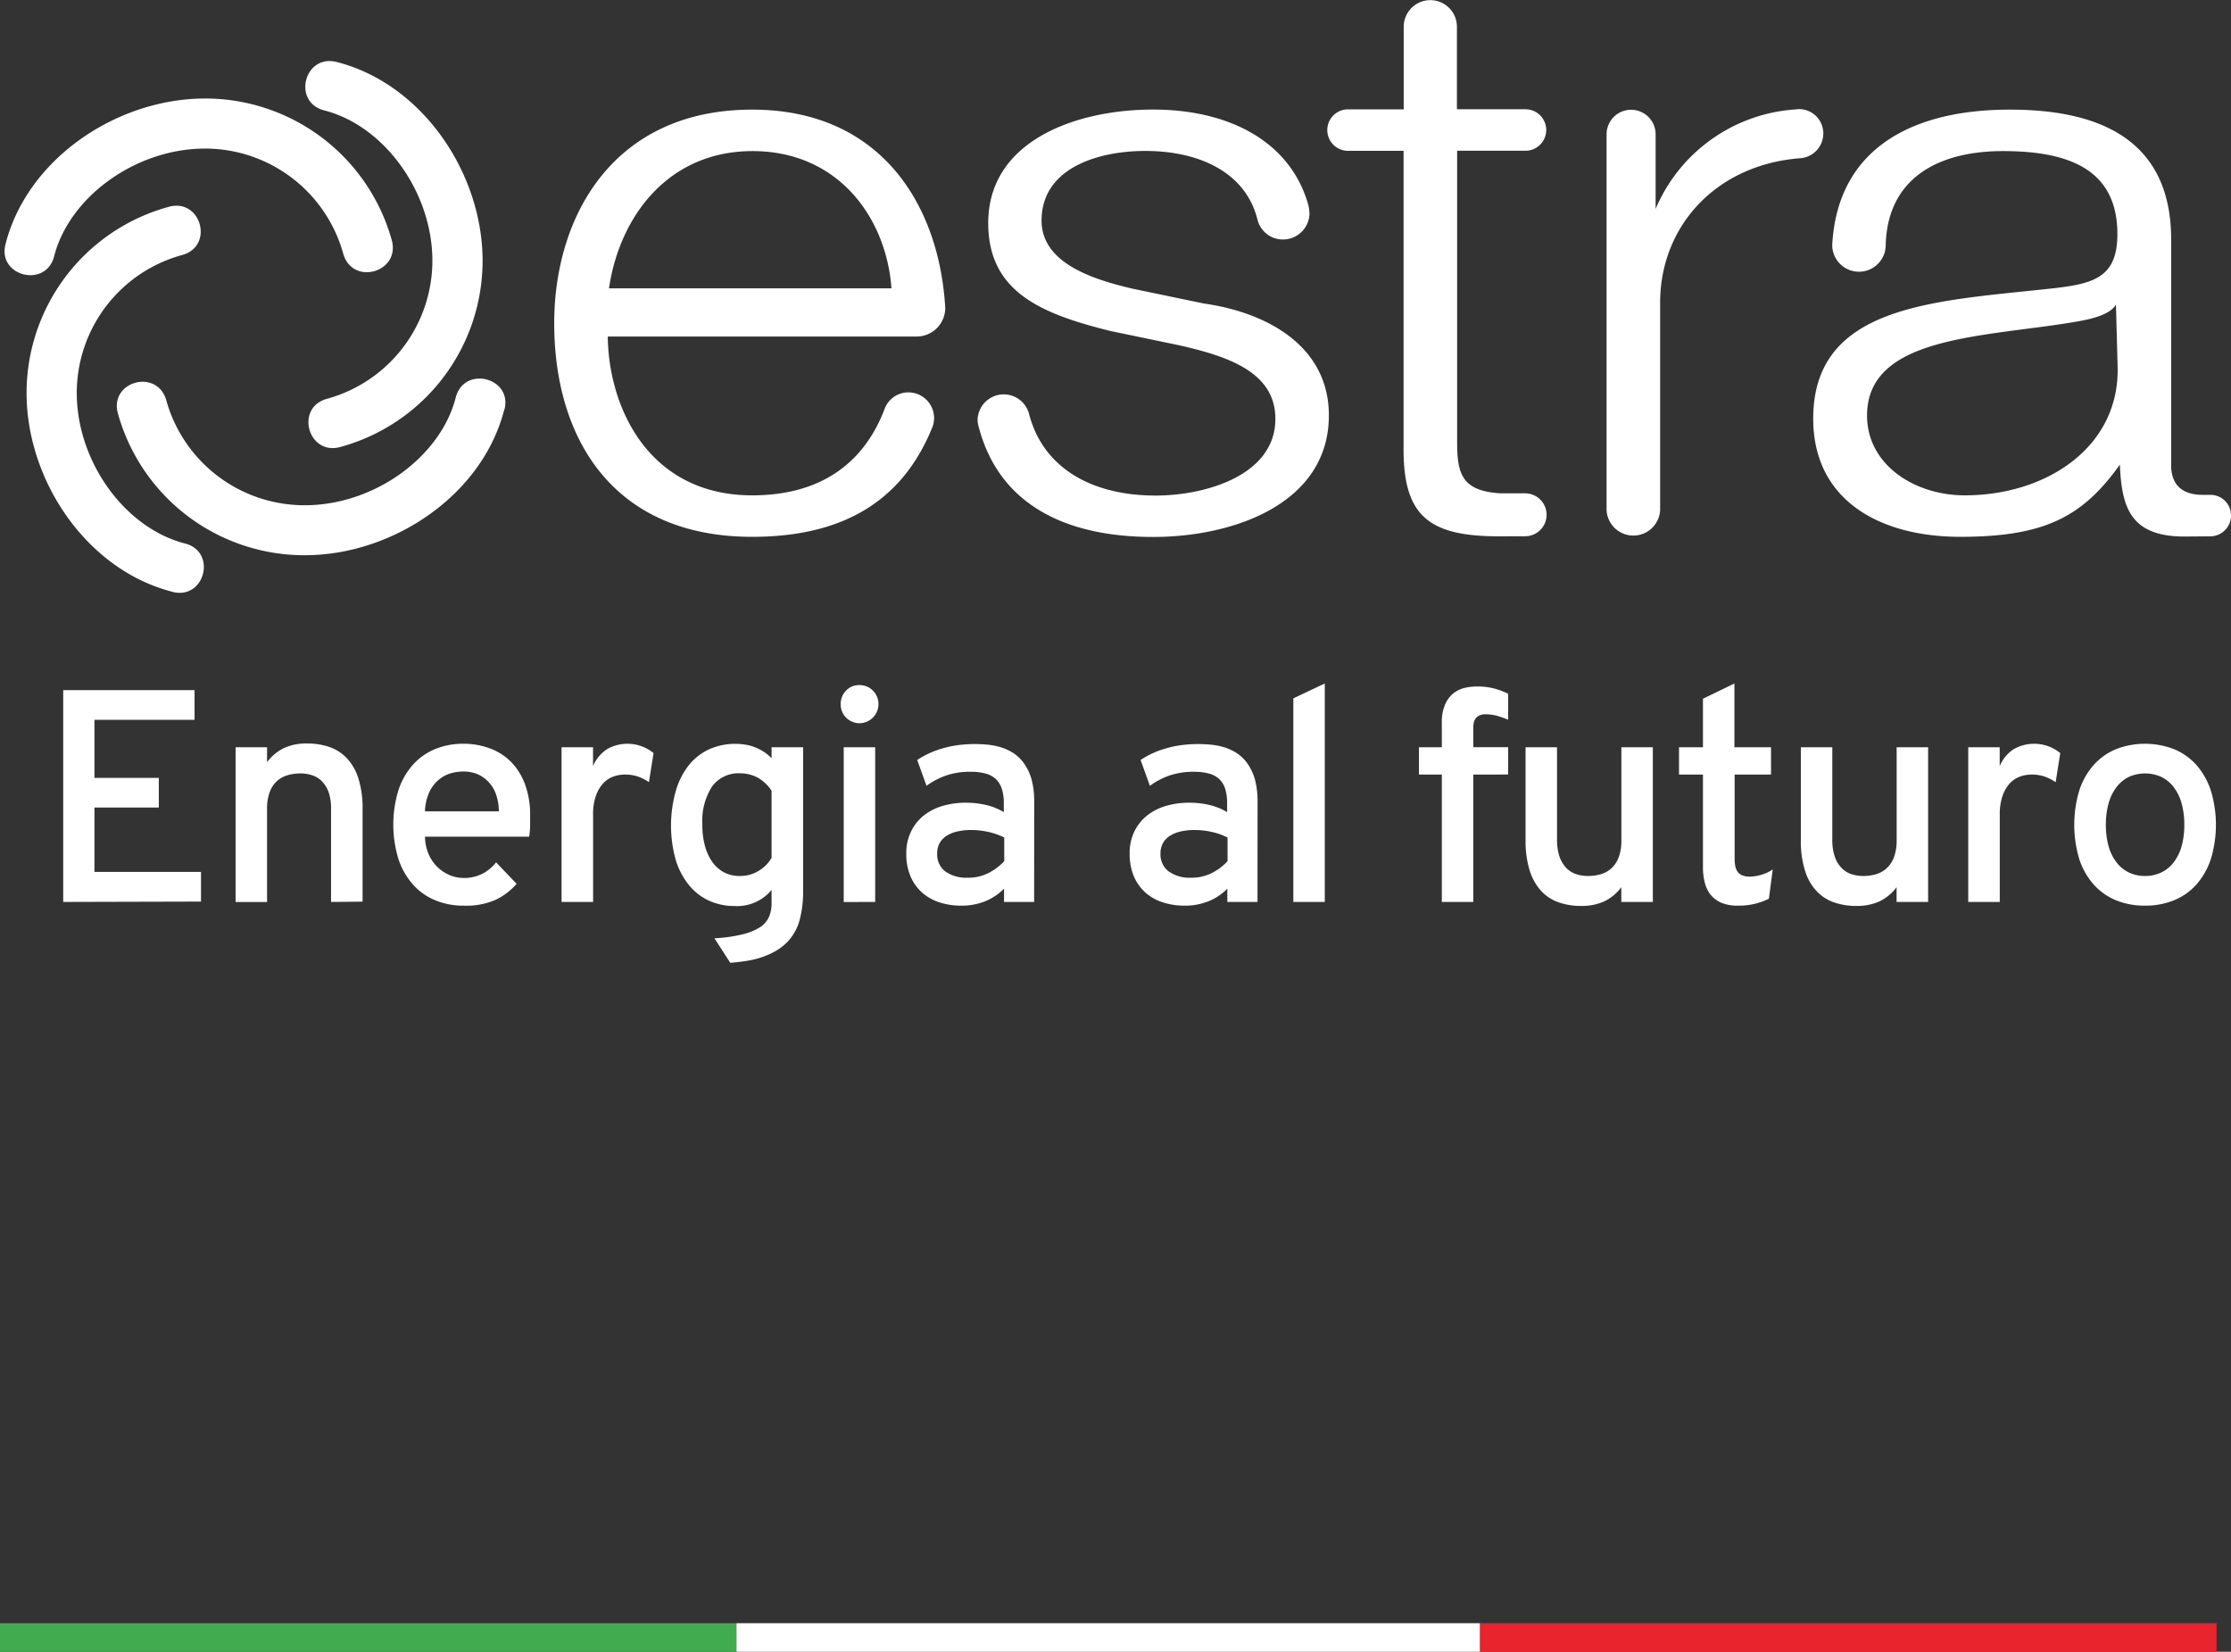
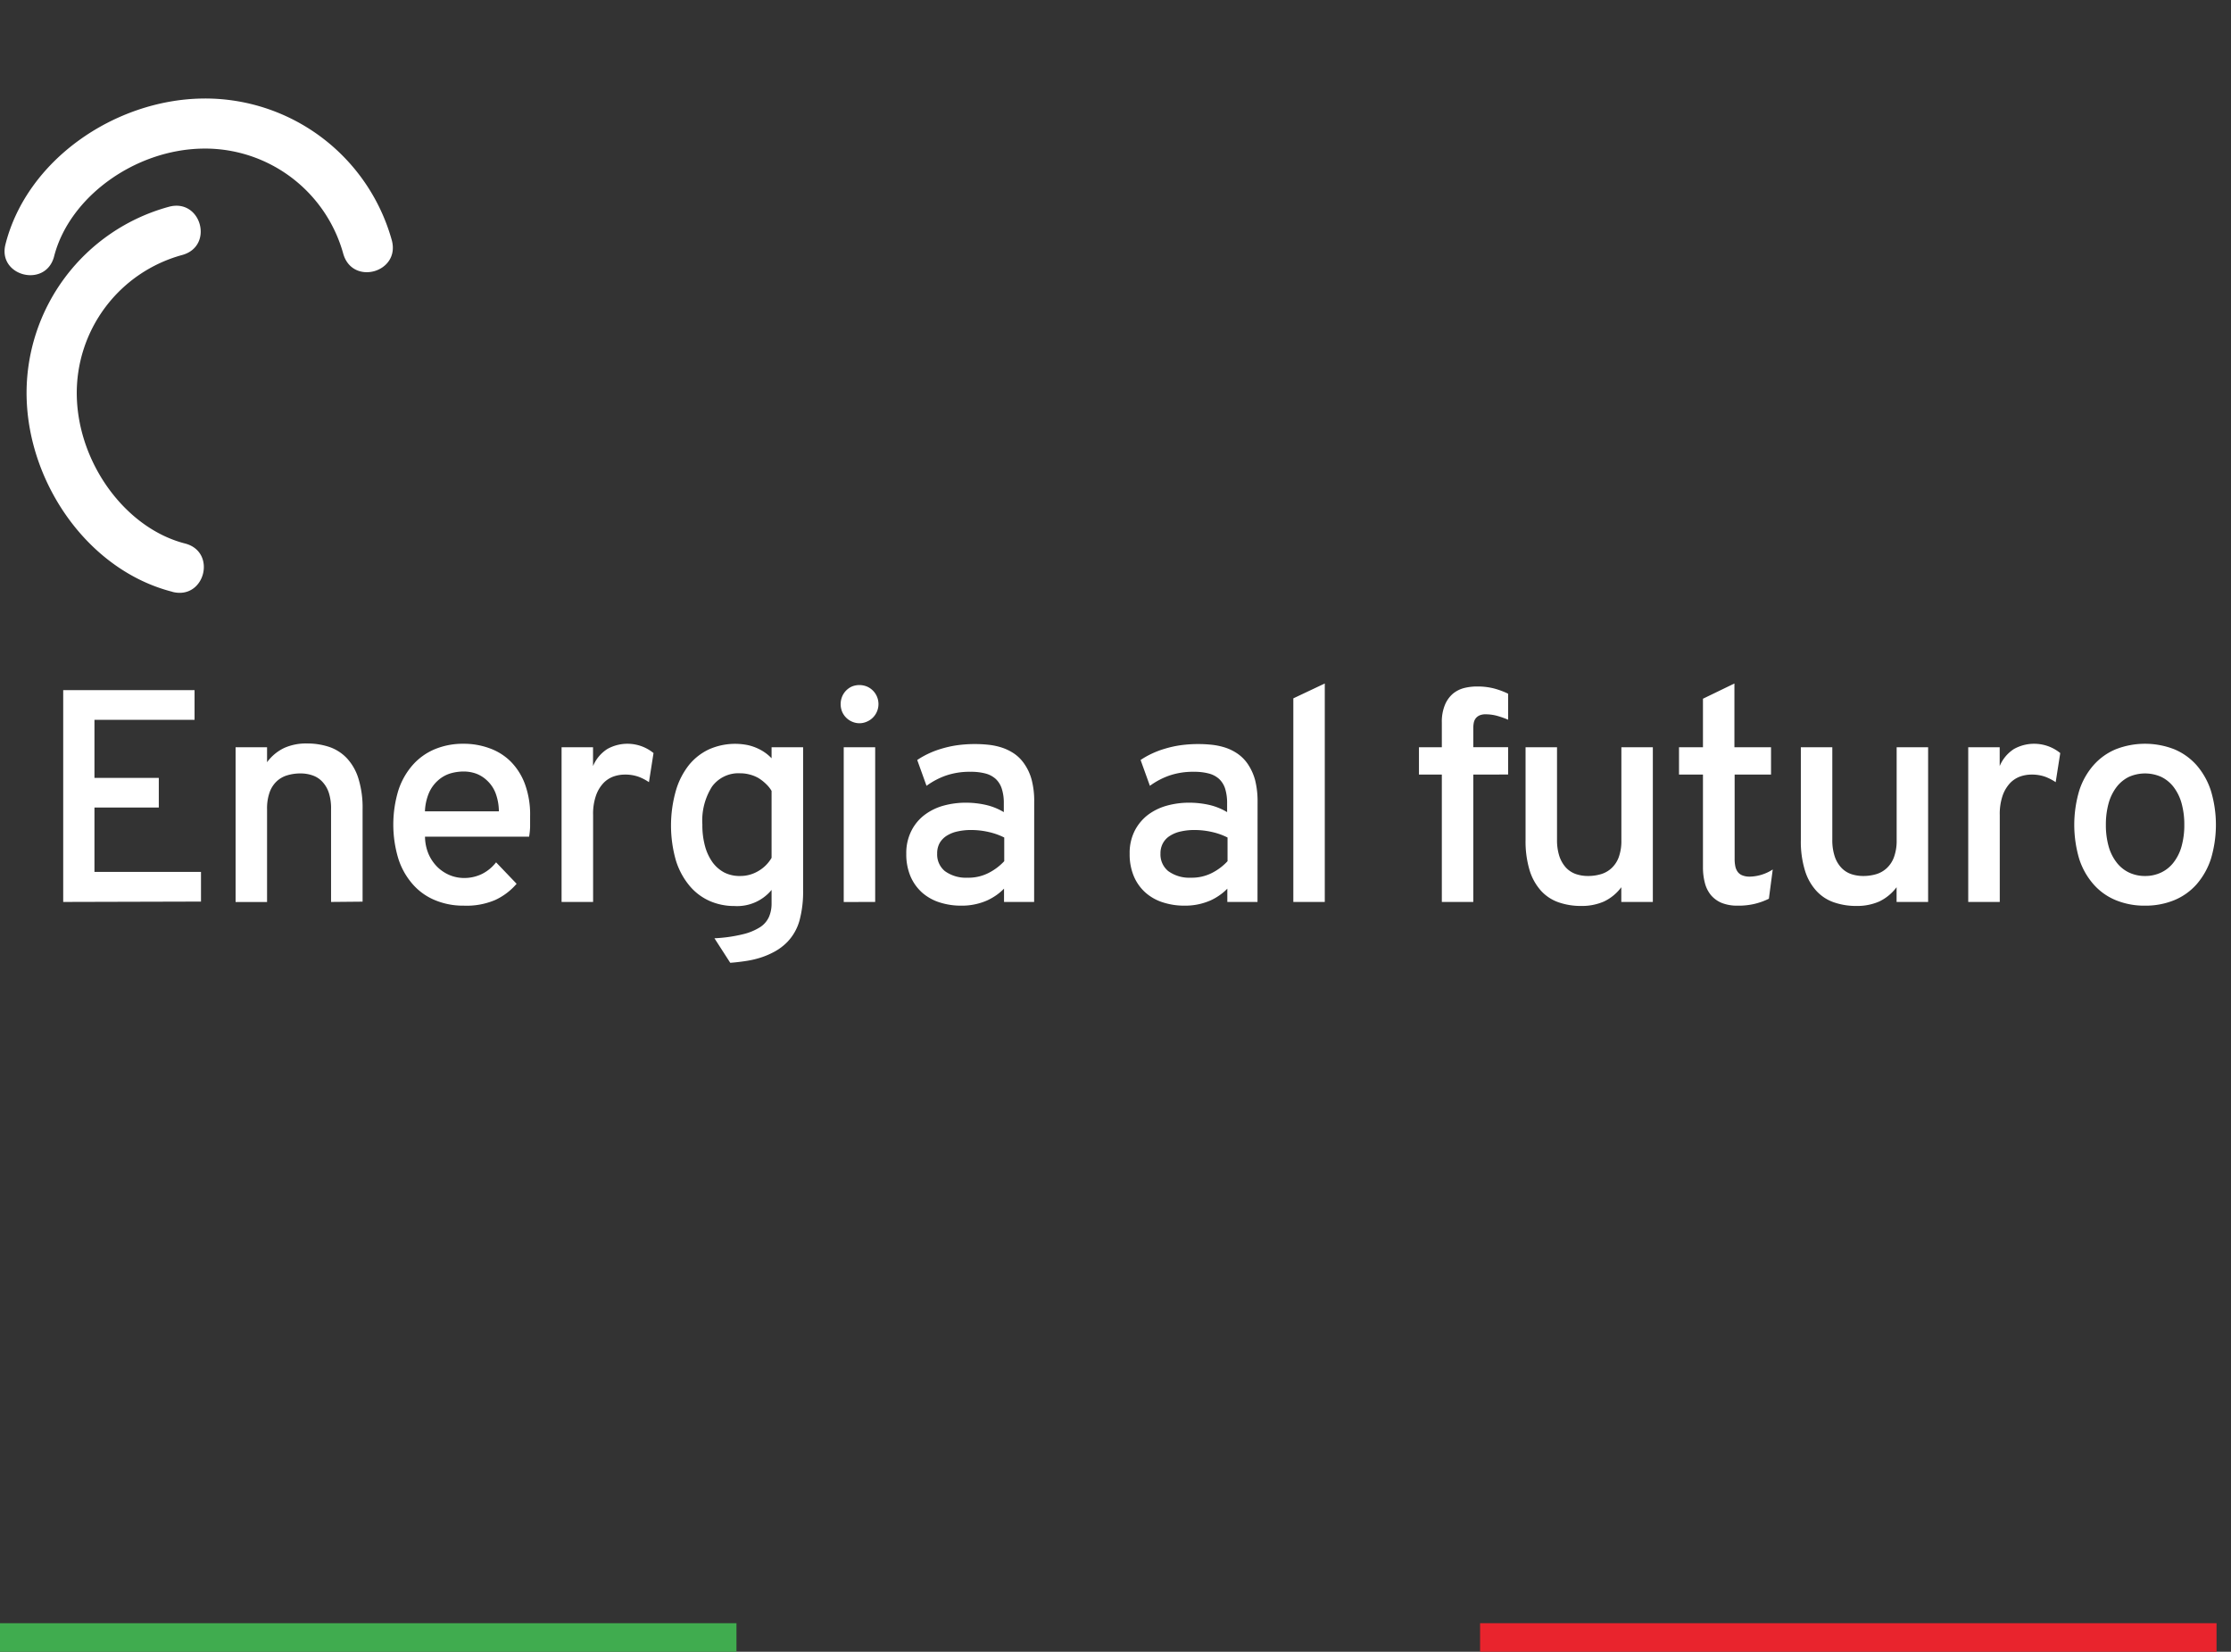
<svg xmlns="http://www.w3.org/2000/svg" data-name="Layer 1" viewBox="0 0 312.02 230.99">
  <rect x="0" y="0" width="312.02" height="230.99" fill="#333333" stroke="none" />
-   <path d="M128 47.06H85c.12 10.07 5.82 22.21 20.2 22.21 9.92 0 15.76-4.81 18.52-12.09a3.54 3.54 0 0 1 3.32-2.31 3.6 3.6 0 0 1 3.6 3.59 3.8 3.8 0 0 1-.18 1.12c-3.93 9.89-11.83 15.49-25.26 15.49-19.49 0-27.69-13.79-27.69-29.87 0-14.88 8.2-29.87 27.69-29.87 18 0 26.17 13.34 27 27.73a4 4 0 0 1-4 4h-.2m-42.83-6.74c1.46-9.95 8.2-19.19 20.08-19.19s18.68 9.17 19.43 19.19zm90.59-10c-1.79-6.33-8.17-9.21-15.59-9.21-6.65 0-14.5 2.41-14.5 9.74 0 6.12 7.61 8.31 12.72 9.52l10 2.08c8.55 1.2 17.46 5.79 17.46 15.64 0 12.26-13.18 17-24.59 17-12.55 0-21.55-4.75-24.35-15.28a4.84 4.84 0 0 1-.19-1 3.66 3.66 0 0 1 7.22-.85c2 7.57 8.84 11.34 17.68 11.34 7 0 16.75-2.84 16.75-10.72 0-6.57-6.66-8.75-13.43-10.29l-9.62-2c-9.74-2.41-17.11-5.48-17.11-15.1 0-11.49 12.24-15.87 23.05-15.87 10.52 0 19.2 4.37 21.73 13.38a8.83 8.83 0 0 1 .15 1.09 3.7 3.7 0 0 1-3.7 3.7 3.65 3.65 0 0 1-3.58-2.8zM209.62 75c-10 0-13.44-3-13.32-12.64V21.09h-7.77a2.9 2.9 0 1 1 0-5.8h7.79V3.74a3.72 3.72 0 1 1 7.44 0v11.54h9.59a2.9 2.9 0 0 1 0 5.8h-9.56v40.77c0 4.48.71 6.81 6.06 7.14h3.45a3 3 0 0 1 3 3 3 3 0 0 1-3 3zm41.91-59.74a3.39 3.39 0 0 1 3.47 3.41 3.47 3.47 0 0 1-3.15 3.45c-11.85.88-19.67 9.51-19.67 20.22v29a3.75 3.75 0 0 1-7.49 0V18.78a3.43 3.43 0 1 1 6.86 0v10.43A22.88 22.88 0 0 1 251 15.31zM309.11 75a2.9 2.9 0 0 0 2.91-2.9 2.87 2.87 0 0 0-2.87-2.9h-1.1c-3 0-4.4-1.53-4.4-4.16V33.49c0-15.1-11.76-18.16-22.57-18.16-14 0-24.12 5.69-24.83 18.93a3.74 3.74 0 0 0 7.48 0c.24-9.19 7.13-13.13 16.4-13.13 8.79 0 16 2.3 16 11.6 0 6.23-3.45 7-9.63 7.66-16.15 1.75-32.91 2.29-32.91 18.16 0 11.38 9.27 16.52 20.56 16.52 11.76 0 17.11-2.77 22.33-10.1.24 5.91 1.43 10.06 9 10.06zm-12.94-23.45c.12 11.05-10 17.72-21.39 17.72-7 0-13.66-4.26-13.66-11.16 0-11 15.8-10.94 28.51-13 2-.33 5.35-.87 6.3-2.52z" fill="#fff" fill-rule="evenodd" />
  <path d="M24.12 82.76c-11.79-3-20.18-15.17-20.4-27.33a27 27 0 0 1 19.89-26.51c4.52-1.24 6.38 5.5 1.87 6.74a20 20 0 0 0-14.74 19.65c.17 9.49 6.83 18.56 15.12 20.69 4.53 1.15 2.79 7.93-1.74 6.77" fill="#fff" />
-   <path d="M70.51 57.32c-3 11.75-15.22 20.11-27.42 20.32a27.07 27.07 0 0 1-26.6-19.82c-1.24-4.5 5.51-6.35 6.77-1.82A20.07 20.07 0 0 0 43 70.65c9.52-.16 18.63-6.81 20.74-15.07 1.17-4.51 8-2.78 6.8 1.74" fill="#fff" />
-   <path d="M47.09 8.67c11.79 3 20.18 15.17 20.4 27.33a27 27 0 0 1-19.9 26.51c-4.51 1.24-6.37-5.51-1.86-6.74a20.05 20.05 0 0 0 14.74-19.65c-.17-9.49-6.83-18.56-15.12-20.68-4.53-1.16-2.79-7.93 1.74-6.77" fill="#fff" />
  <path d="M.78 34.11C3.79 22.36 16 14 28.2 13.78a27.09 27.09 0 0 1 26.6 19.83c1.2 4.5-5.53 6.39-6.8 1.85a20.06 20.06 0 0 0-19.68-14.68c-9.52.16-18.63 6.81-20.75 15.06-1.16 4.52-8 2.78-6.79-1.73M8.84 126.13V96.51h18.37v4.15h-14v8.12h9v4.15h-9v9h14.9v4.15zM46.3 126.13v-12.91a7.16 7.16 0 0 0-.3-2.32 4.14 4.14 0 0 0-.91-1.57 3.32 3.32 0 0 0-1.36-.89 5 5 0 0 0-1.72-.28 6.27 6.27 0 0 0-1.83.26 3.68 3.68 0 0 0-1.47.83 3.93 3.93 0 0 0-1 1.54 6.75 6.75 0 0 0-.36 2.35v13h-4.4V104.5h4.4v2.09a6.36 6.36 0 0 1 2.41-2 7.46 7.46 0 0 1 3.16-.62 9.72 9.72 0 0 1 3.12.48 6.1 6.1 0 0 1 2.47 1.58 7.3 7.3 0 0 1 1.62 2.85 13.76 13.76 0 0 1 .58 4.3v12.91zM64.88 126.65a10.22 10.22 0 0 1-4.07-.78 8.36 8.36 0 0 1-3.1-2.23 10 10 0 0 1-2-3.56 16.49 16.49 0 0 1 0-9.54 10.05 10.05 0 0 1 2-3.55 8.5 8.5 0 0 1 3.1-2.22 10.24 10.24 0 0 1 4-.76 10.39 10.39 0 0 1 3.6.61 8 8 0 0 1 3 1.86 8.82 8.82 0 0 1 2 3.15 12.37 12.37 0 0 1 .73 4.48v1.49A10 10 0 0 1 74 117H59.44a6.35 6.35 0 0 0 .49 2.41 5.84 5.84 0 0 0 1.23 1.82 5.51 5.51 0 0 0 1.73 1.15 5.25 5.25 0 0 0 2 .4 5.67 5.67 0 0 0 2.49-.55 5.76 5.76 0 0 0 2-1.64l2.87 3a8.8 8.8 0 0 1-3 2.27 10.19 10.19 0 0 1-4.37.79zm0-18.76a6.62 6.62 0 0 0-2 .3 4.66 4.66 0 0 0-1.68 1 5 5 0 0 0-1.21 1.7 7.28 7.28 0 0 0-.56 2.57h10.34a7.37 7.37 0 0 0-.47-2.57 4.7 4.7 0 0 0-1.14-1.7 4.52 4.52 0 0 0-1.56-1 5.15 5.15 0 0 0-1.72-.3zM78.54 126.13V104.5h4.4v2.63a5.22 5.22 0 0 1 2-2.39 5.77 5.77 0 0 1 6.46.57l-.64 4.07a6.89 6.89 0 0 0-1.41-.74 5.53 5.53 0 0 0-2-.32 4.81 4.81 0 0 0-1.52.26 3.71 3.71 0 0 0-1.42.91 4.89 4.89 0 0 0-1.05 1.74 7.7 7.7 0 0 0-.41 2.75v12.15zM99.92 131.21a20.59 20.59 0 0 0 3.93-.55 7.93 7.93 0 0 0 2.45-1 3.35 3.35 0 0 0 1.26-1.47 4.68 4.68 0 0 0 .35-1.84v-1.9a6.25 6.25 0 0 1-5.2 2.25 8.55 8.55 0 0 1-3.47-.71 7.78 7.78 0 0 1-2.82-2.14 10.27 10.27 0 0 1-1.9-3.55 17.8 17.8 0 0 1 0-9.71 10.49 10.49 0 0 1 1.82-3.59 7.93 7.93 0 0 1 2.84-2.22 9 9 0 0 1 5.37-.59 6.86 6.86 0 0 1 1.41.47 6.33 6.33 0 0 1 1.12.65 6.09 6.09 0 0 1 .83.73v-1.54h4.41v20a15.47 15.47 0 0 1-.5 4.21 7.05 7.05 0 0 1-1.69 3 7.56 7.56 0 0 1-1.77 1.35 11.38 11.38 0 0 1-2 .86 13.23 13.23 0 0 1-2.12.48c-.72.11-1.42.19-2.11.24zm3.59-8.71a4.89 4.89 0 0 0 2.51-.67 5.06 5.06 0 0 0 1.89-1.87v-9.36a4.45 4.45 0 0 0-.81-1 6.08 6.08 0 0 0-1-.78 4.82 4.82 0 0 0-1.22-.5 4.94 4.94 0 0 0-1.32-.18 4.58 4.58 0 0 0-3.98 1.86 8.87 8.87 0 0 0-1.35 5.32 11 11 0 0 0 .37 3 7.05 7.05 0 0 0 1.05 2.26 4.85 4.85 0 0 0 1.66 1.44 4.72 4.72 0 0 0 2.2.48zM120.19 101.14a2.58 2.58 0 0 1-1-.21 2.65 2.65 0 0 1-1.42-1.42 2.8 2.8 0 0 1 0-2.08 2.65 2.65 0 0 1 1.38-1.43 2.8 2.8 0 0 1 2.08 0 2.65 2.65 0 0 1 1.42 1.42 2.68 2.68 0 0 1 0 2.08 2.65 2.65 0 0 1-1.42 1.42 2.58 2.58 0 0 1-1.04.22zm-2.19 25V104.5h4.4v21.63zM144.63 126.13h-4.21v-1.86a7.84 7.84 0 0 1-1 .86 8.33 8.33 0 0 1-1.32.77 8.53 8.53 0 0 1-1.64.54 8.72 8.72 0 0 1-2 .21 9.72 9.72 0 0 1-3.06-.46 6.8 6.8 0 0 1-2.44-1.37 6.48 6.48 0 0 1-1.62-2.27 7.87 7.87 0 0 1-.59-3.15 6.85 6.85 0 0 1 .71-3.21 6.35 6.35 0 0 1 1.86-2.24 7.88 7.88 0 0 1 2.65-1.29 11.81 11.81 0 0 1 3.09-.41 12.79 12.79 0 0 1 2.86.32 8.59 8.59 0 0 1 2.47 1v-1.2a6.49 6.49 0 0 0-.28-2.06 3.21 3.21 0 0 0-.85-1.38 3.45 3.45 0 0 0-1.43-.76 7.85 7.85 0 0 0-2.07-.24 10.18 10.18 0 0 0-3.5.54 10.55 10.55 0 0 0-2.68 1.42l-1.3-3.61a11.78 11.78 0 0 1 1.51-.86 12.22 12.22 0 0 1 1.86-.71 14.73 14.73 0 0 1 2.19-.49 18 18 0 0 1 2.52-.17 17.44 17.44 0 0 1 1.88.1 9.21 9.21 0 0 1 1.89.4 7 7 0 0 1 1.74.86 5.5 5.5 0 0 1 1.42 1.46 7.07 7.07 0 0 1 1 2.2 11.71 11.71 0 0 1 .35 3.1zm-9.34-3.39a6.2 6.2 0 0 0 3-.68 7.87 7.87 0 0 0 2.16-1.63v-3.31a9.47 9.47 0 0 0-2.13-.76 11 11 0 0 0-2.5-.29 8.5 8.5 0 0 0-1.86.19 4.68 4.68 0 0 0-1.52.59 3 3 0 0 0-1 1 2.93 2.93 0 0 0-.37 1.52 3 3 0 0 0 1.08 2.45 5 5 0 0 0 3.14.92zM175.87 126.13h-4.22v-1.86a6.65 6.65 0 0 1-1 .86 7.8 7.8 0 0 1-1.31.77 9 9 0 0 1-1.64.54 8.84 8.84 0 0 1-2 .21 9.63 9.63 0 0 1-3.06-.46 6.72 6.72 0 0 1-2.44-1.37 6.36 6.36 0 0 1-1.62-2.27 7.87 7.87 0 0 1-.59-3.15 6.85 6.85 0 0 1 .7-3.21 6.57 6.57 0 0 1 1.86-2.24 7.93 7.93 0 0 1 2.66-1.29 11.67 11.67 0 0 1 3.08-.41 12.81 12.81 0 0 1 2.87.32 8.64 8.64 0 0 1 2.46 1v-1.2a6.82 6.82 0 0 0-.27-2.06 3.21 3.21 0 0 0-.85-1.38 3.42 3.42 0 0 0-1.44-.76 7.77 7.77 0 0 0-2.06-.24 10.18 10.18 0 0 0-3.5.54 10.55 10.55 0 0 0-2.68 1.42l-1.3-3.61a11.13 11.13 0 0 1 1.51-.86 12.22 12.22 0 0 1 1.86-.71 14.73 14.73 0 0 1 2.19-.49 18 18 0 0 1 2.52-.17 17.57 17.57 0 0 1 1.88.1 9.5 9.5 0 0 1 1.89.4 6.82 6.82 0 0 1 1.73.86 5.53 5.53 0 0 1 1.43 1.46 7.57 7.57 0 0 1 1 2.2 12.15 12.15 0 0 1 .35 3.1zm-9.34-3.39a6.22 6.22 0 0 0 3-.68 7.67 7.67 0 0 0 2.15-1.63v-3.31a9.21 9.21 0 0 0-2.12-.76 11 11 0 0 0-2.5-.29 8.5 8.5 0 0 0-1.86.19 4.59 4.59 0 0 0-1.52.59 2.8 2.8 0 0 0-1 1 2.93 2.93 0 0 0-.38 1.52 3 3 0 0 0 1.09 2.45 5 5 0 0 0 3.14.92zM180.88 126.13V97.66l4.4-2.08v30.55zM206.05 108.32v17.81h-4.4v-17.81h-3.2v-3.82h3.2v-3.45a6.14 6.14 0 0 1 .43-2.47 4.18 4.18 0 0 1 1.13-1.58 4.06 4.06 0 0 1 1.58-.79 7.36 7.36 0 0 1 1.81-.21 9.18 9.18 0 0 1 2.32.27 10.91 10.91 0 0 1 2 .74v3.64a11.7 11.7 0 0 0-1.71-.59 6.28 6.28 0 0 0-1.39-.17 2.17 2.17 0 0 0-.87.14 1.45 1.45 0 0 0-.55.41 1.52 1.52 0 0 0-.28.62 3.74 3.74 0 0 0-.07.77v2.66h4.87v3.82zM226.75 126.13v-2.06a6.44 6.44 0 0 1-2.43 2 7.66 7.66 0 0 1-3.17.62 9.45 9.45 0 0 1-3.12-.49 6 6 0 0 1-2.47-1.59 7.6 7.6 0 0 1-1.62-2.86 14 14 0 0 1-.58-4.3V104.5h4.4v12.91a7.23 7.23 0 0 0 .33 2.33 4.56 4.56 0 0 0 .91 1.58 3.48 3.48 0 0 0 1.37.9 5.2 5.2 0 0 0 1.71.28 6.34 6.34 0 0 0 1.84-.26 3.71 3.71 0 0 0 1.48-.85 3.94 3.94 0 0 0 1-1.54 6.67 6.67 0 0 0 .36-2.35v-13h4.4v21.63zM243 126.65a5.85 5.85 0 0 1-2.2-.38 4 4 0 0 1-1.51-1.09 4.39 4.39 0 0 1-.85-1.7 8.55 8.55 0 0 1-.27-2.22v-12.94h-3.35v-3.82h3.35v-6.79l4.4-2.13v8.92h5.12v3.82h-5.09v11.8a5.06 5.06 0 0 0 .09 1 2 2 0 0 0 .33.79 1.48 1.48 0 0 0 .65.5 2.69 2.69 0 0 0 1.06.18 6.12 6.12 0 0 0 3.2-1l-.54 4.09a9.64 9.64 0 0 1-2 .72 9.79 9.79 0 0 1-2.39.25zM265.25 126.13v-2.06a6.59 6.59 0 0 1-2.43 2 7.69 7.69 0 0 1-3.17.62 9.45 9.45 0 0 1-3.12-.49 5.92 5.92 0 0 1-2.47-1.59 7.35 7.35 0 0 1-1.62-2.86 13.72 13.72 0 0 1-.58-4.3V104.5h4.4v12.91a7.23 7.23 0 0 0 .33 2.33 4.27 4.27 0 0 0 .91 1.58 3.45 3.45 0 0 0 1.36.9 5.3 5.3 0 0 0 1.72.28 6.39 6.39 0 0 0 1.84-.26 3.74 3.74 0 0 0 1.47-.85 3.94 3.94 0 0 0 1-1.54 6.66 6.66 0 0 0 .37-2.35v-13h4.4v21.63zM275.27 126.13V104.5h4.4v2.63a5.22 5.22 0 0 1 2-2.39 5.79 5.79 0 0 1 6.47.57l-.64 4.07a7.26 7.26 0 0 0-1.42-.74 5.53 5.53 0 0 0-2-.32 4.86 4.86 0 0 0-1.52.26 3.71 3.71 0 0 0-1.42.91 5 5 0 0 0-1.05 1.74 7.93 7.93 0 0 0-.41 2.75v12.15zM300 126.65a10.48 10.48 0 0 1-4.1-.77 8.37 8.37 0 0 1-3.11-2.22 10 10 0 0 1-2-3.55 16.8 16.8 0 0 1 0-9.53 10 10 0 0 1 2-3.57 8.51 8.51 0 0 1 3.11-2.23 11.27 11.27 0 0 1 8.19 0 8.63 8.63 0 0 1 3.12 2.23 10.27 10.27 0 0 1 2 3.57 16.57 16.57 0 0 1 0 9.53 10.26 10.26 0 0 1-2 3.55 8.49 8.49 0 0 1-3.12 2.22 10.57 10.57 0 0 1-4.09.77zm0-4.15a5.16 5.16 0 0 0 2.28-.5 4.74 4.74 0 0 0 1.73-1.42 6.52 6.52 0 0 0 1.1-2.24 11 11 0 0 0 .38-3 11.11 11.11 0 0 0-.38-3 6.71 6.71 0 0 0-1.1-2.26 4.87 4.87 0 0 0-1.73-1.43 5.55 5.55 0 0 0-4.56 0 4.92 4.92 0 0 0-1.72 1.43 6.71 6.71 0 0 0-1.1 2.26 11.11 11.11 0 0 0-.38 3 11 11 0 0 0 .38 3 6.52 6.52 0 0 0 1.1 2.24 4.79 4.79 0 0 0 1.72 1.42 5.16 5.16 0 0 0 2.28.5z" fill="#fff" />
  <path fill="#40ac4f" d="M0 226.99h103v4H0z" />
-   <path fill="#fff" d="M103 226.99h104v4H103z" />
  <path fill="#e9242d" d="M207 226.99h103v4H207z" />
</svg>